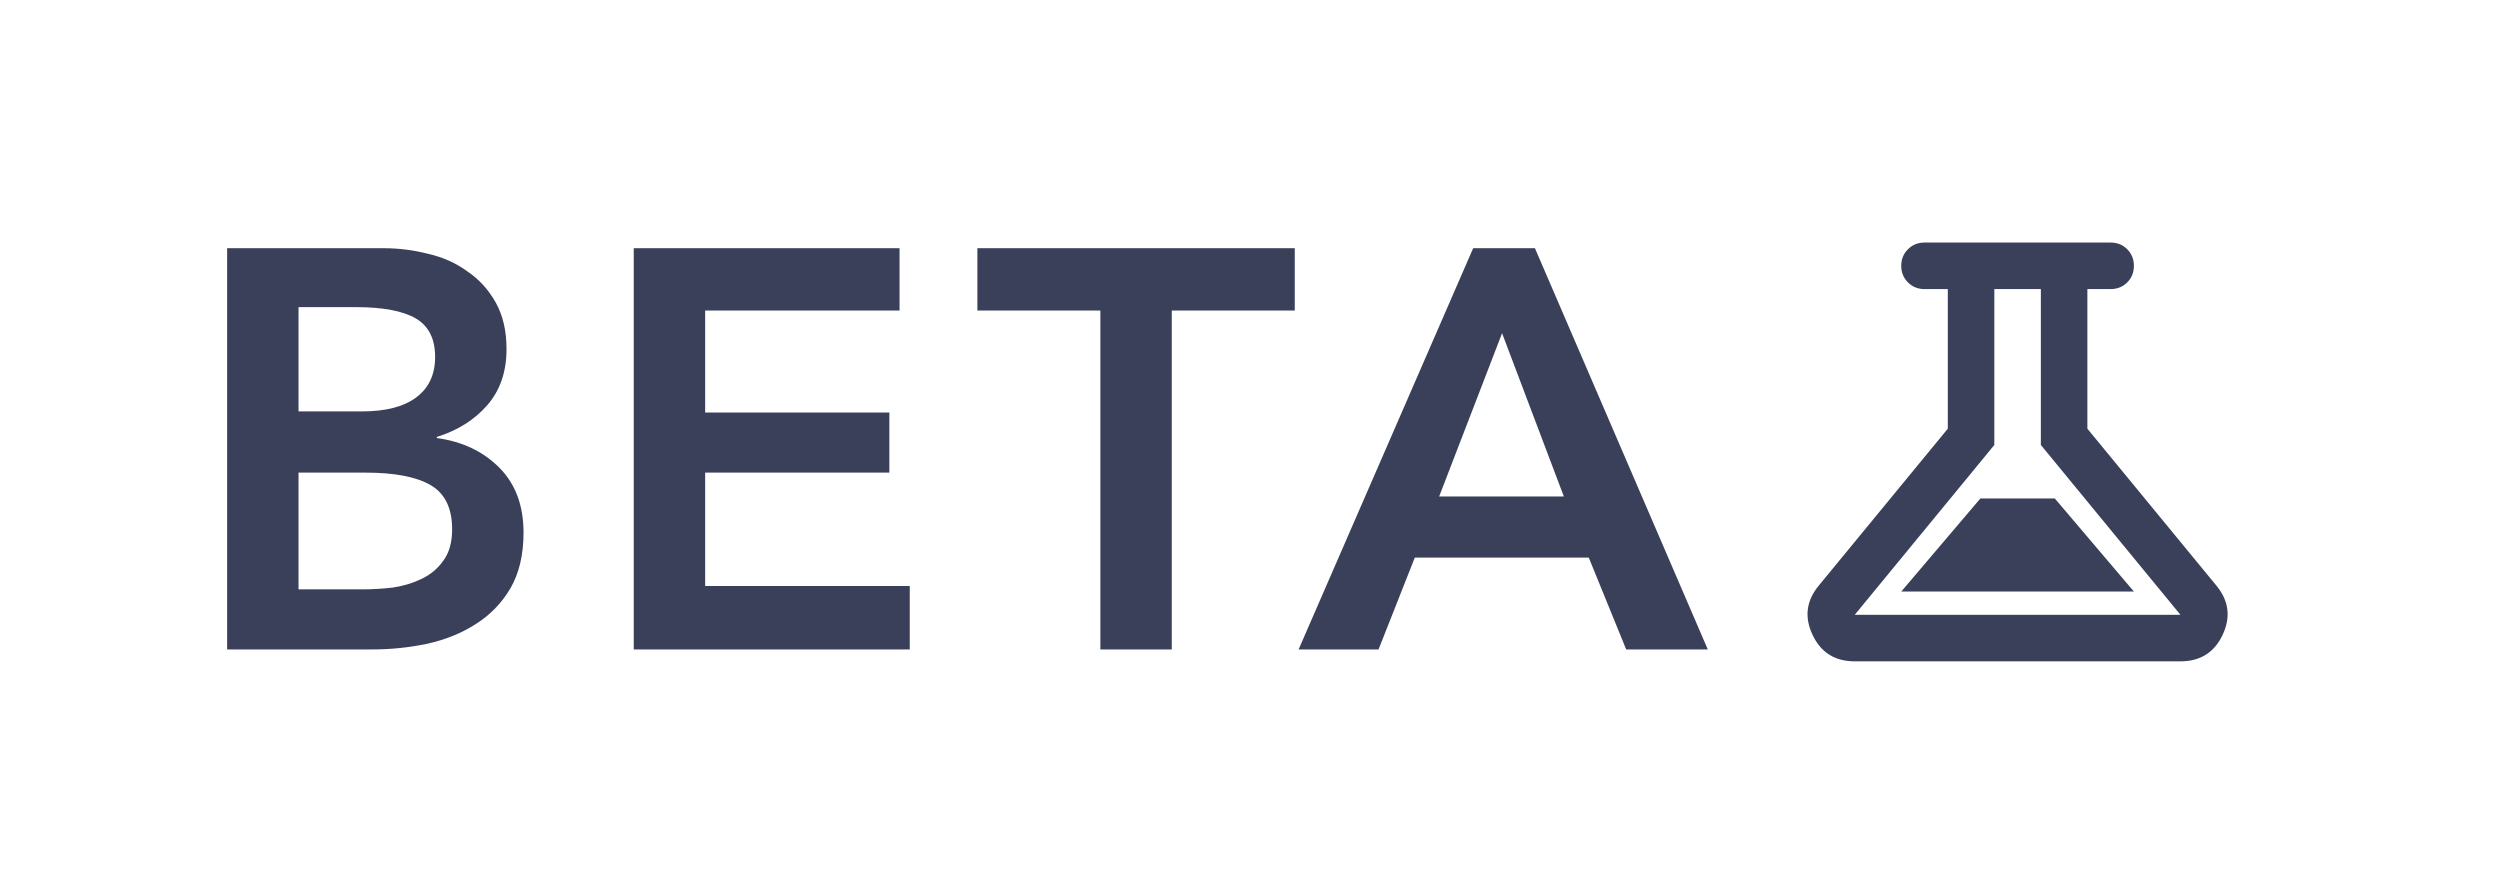
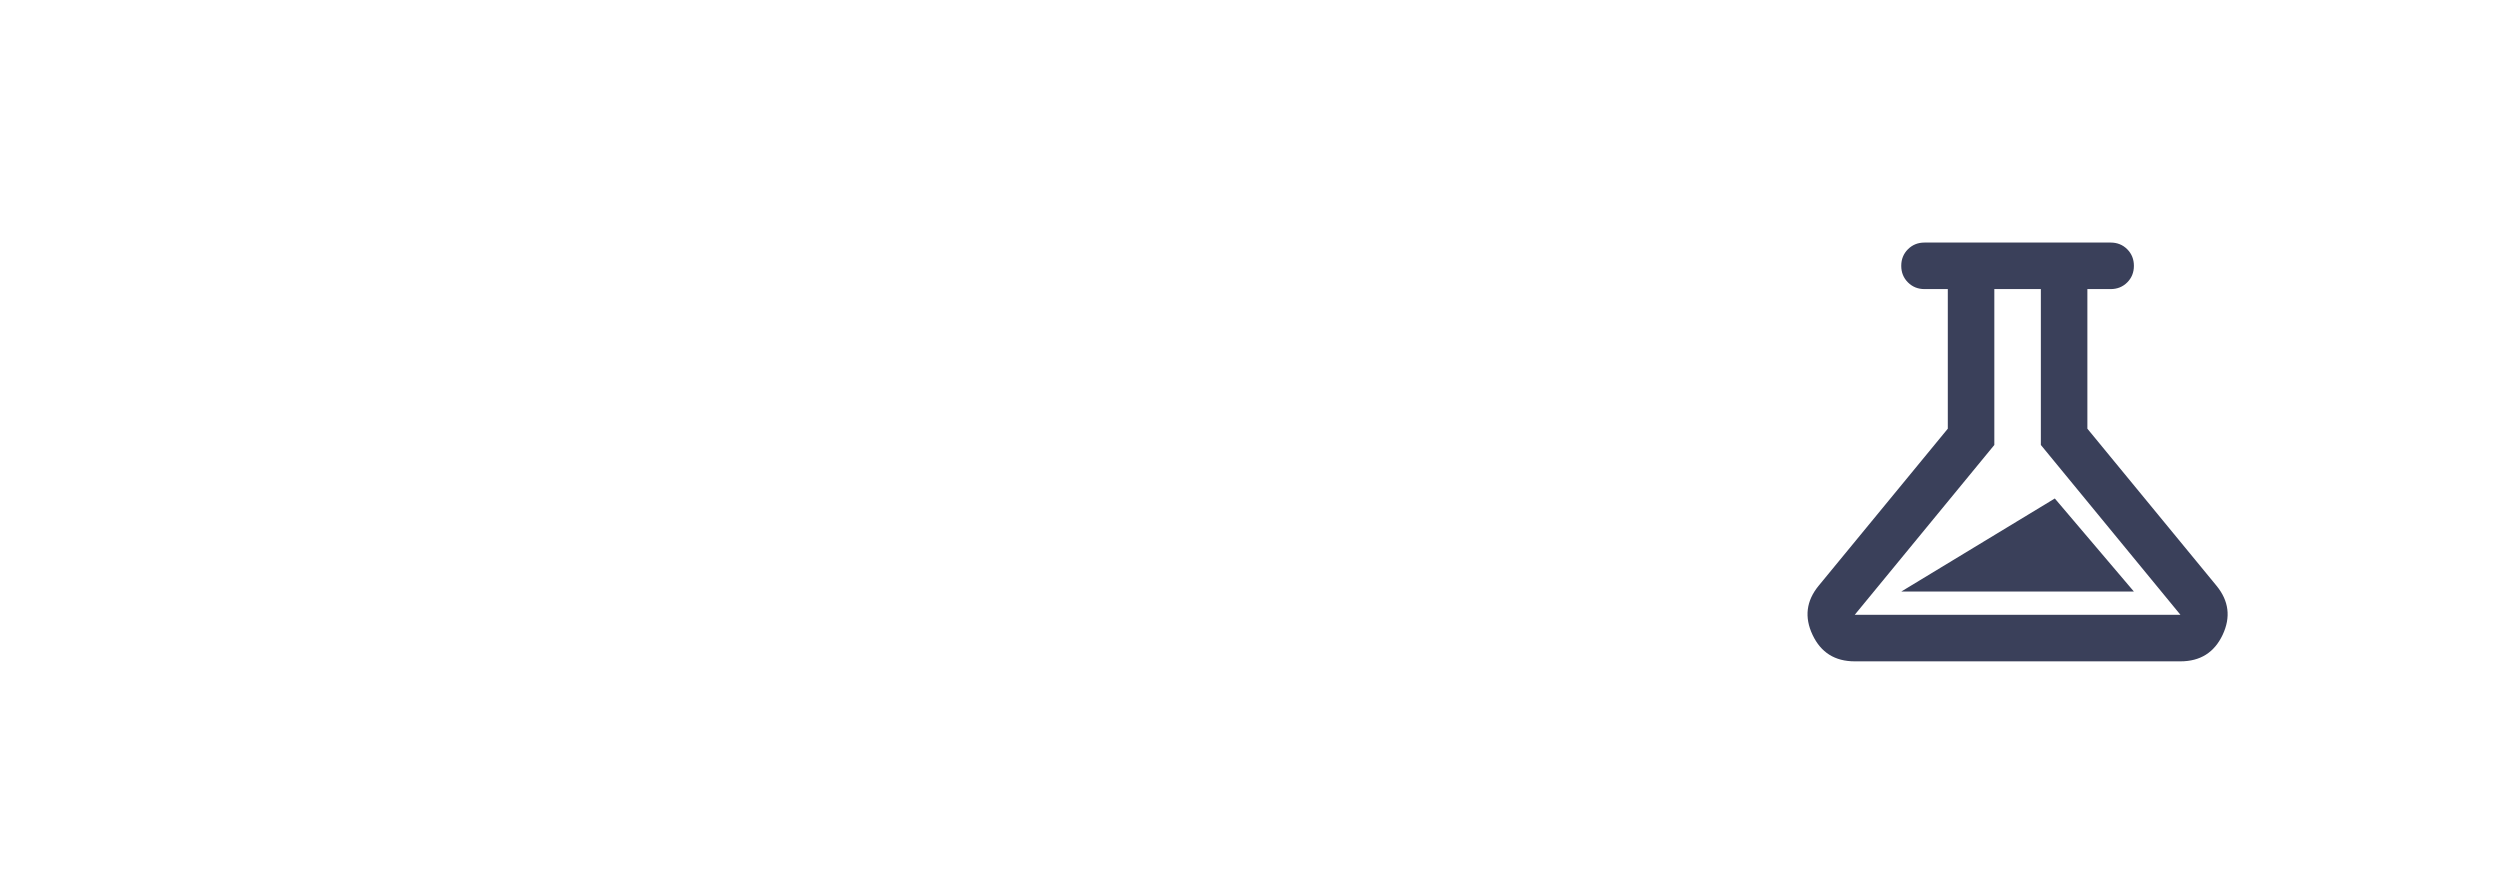
<svg xmlns="http://www.w3.org/2000/svg" width="82" height="29" viewBox="0 0 82 29" fill="none">
-   <path d="M7.45 8.141H12.581C13.076 8.141 13.566 8.203 14.049 8.327C14.532 8.438 14.96 8.63 15.332 8.903C15.716 9.163 16.026 9.504 16.261 9.925C16.497 10.347 16.614 10.855 16.614 11.45C16.614 12.193 16.404 12.806 15.982 13.29C15.561 13.773 15.009 14.12 14.328 14.331V14.368C15.158 14.48 15.84 14.802 16.373 15.335C16.906 15.867 17.172 16.58 17.172 17.472C17.172 18.191 17.029 18.798 16.744 19.294C16.459 19.777 16.081 20.168 15.611 20.465C15.152 20.763 14.619 20.98 14.012 21.116C13.417 21.24 12.81 21.302 12.19 21.302H7.45V8.141ZM9.792 13.494H11.874C12.655 13.494 13.25 13.339 13.659 13.03C14.068 12.72 14.272 12.28 14.272 11.71C14.272 11.115 14.062 10.694 13.64 10.446C13.219 10.198 12.562 10.074 11.67 10.074H9.792V13.494ZM9.792 19.331H11.893C12.19 19.331 12.512 19.313 12.859 19.276C13.206 19.226 13.522 19.133 13.807 18.997C14.105 18.86 14.347 18.662 14.532 18.402C14.731 18.142 14.83 17.795 14.83 17.361C14.83 16.667 14.594 16.184 14.123 15.911C13.652 15.638 12.94 15.502 11.986 15.502H9.792V19.331ZM20.787 8.141H29.505V10.185H23.129V13.531H29.171V15.502H23.129V19.22H29.84V21.302H20.787V8.141ZM36.092 10.185H32.058V8.141H42.468V10.185H38.434V21.302H36.092V10.185ZM48.32 8.141H50.346L56.016 21.302H53.339L52.112 18.29H46.405L45.216 21.302H42.594L48.32 8.141ZM51.294 16.283L49.268 10.929L47.205 16.283H51.294Z" fill="#3A405A" />
  <mask id="mask0_1004_146" style="mask-type:alpha" maskUnits="userSpaceOnUse" x="57" y="4" width="19" height="19">
    <rect x="57.02" y="4.686" width="18.314" height="18.314" fill="#D9D9D9" />
  </mask>
  <g mask="url(#mask0_1004_146)">
-     <path d="M60.835 21.692C60.186 21.692 59.725 21.403 59.452 20.824C59.178 20.245 59.245 19.708 59.652 19.212L63.888 14.061V9.482H63.124C62.908 9.482 62.727 9.409 62.581 9.263C62.434 9.117 62.361 8.935 62.361 8.719C62.361 8.503 62.434 8.322 62.581 8.175C62.727 8.029 62.908 7.956 63.124 7.956H69.229C69.445 7.956 69.627 8.029 69.773 8.175C69.919 8.322 69.992 8.503 69.992 8.719C69.992 8.935 69.919 9.117 69.773 9.263C69.627 9.409 69.445 9.482 69.229 9.482H68.466V14.061L72.701 19.212C73.108 19.708 73.175 20.245 72.902 20.824C72.628 21.403 72.167 21.692 71.519 21.692H60.835ZM62.361 19.403H69.992L67.398 16.35H64.956L62.361 19.403ZM60.835 20.166H71.519L66.94 14.595V9.482H65.414V14.595L60.835 20.166Z" fill="#3A405A" />
+     <path d="M60.835 21.692C60.186 21.692 59.725 21.403 59.452 20.824C59.178 20.245 59.245 19.708 59.652 19.212L63.888 14.061V9.482H63.124C62.908 9.482 62.727 9.409 62.581 9.263C62.434 9.117 62.361 8.935 62.361 8.719C62.361 8.503 62.434 8.322 62.581 8.175C62.727 8.029 62.908 7.956 63.124 7.956H69.229C69.445 7.956 69.627 8.029 69.773 8.175C69.919 8.322 69.992 8.503 69.992 8.719C69.992 8.935 69.919 9.117 69.773 9.263C69.627 9.409 69.445 9.482 69.229 9.482H68.466V14.061L72.701 19.212C73.108 19.708 73.175 20.245 72.902 20.824C72.628 21.403 72.167 21.692 71.519 21.692H60.835ZM62.361 19.403H69.992L67.398 16.35L62.361 19.403ZM60.835 20.166H71.519L66.94 14.595V9.482H65.414V14.595L60.835 20.166Z" fill="#3A405A" />
  </g>
</svg>